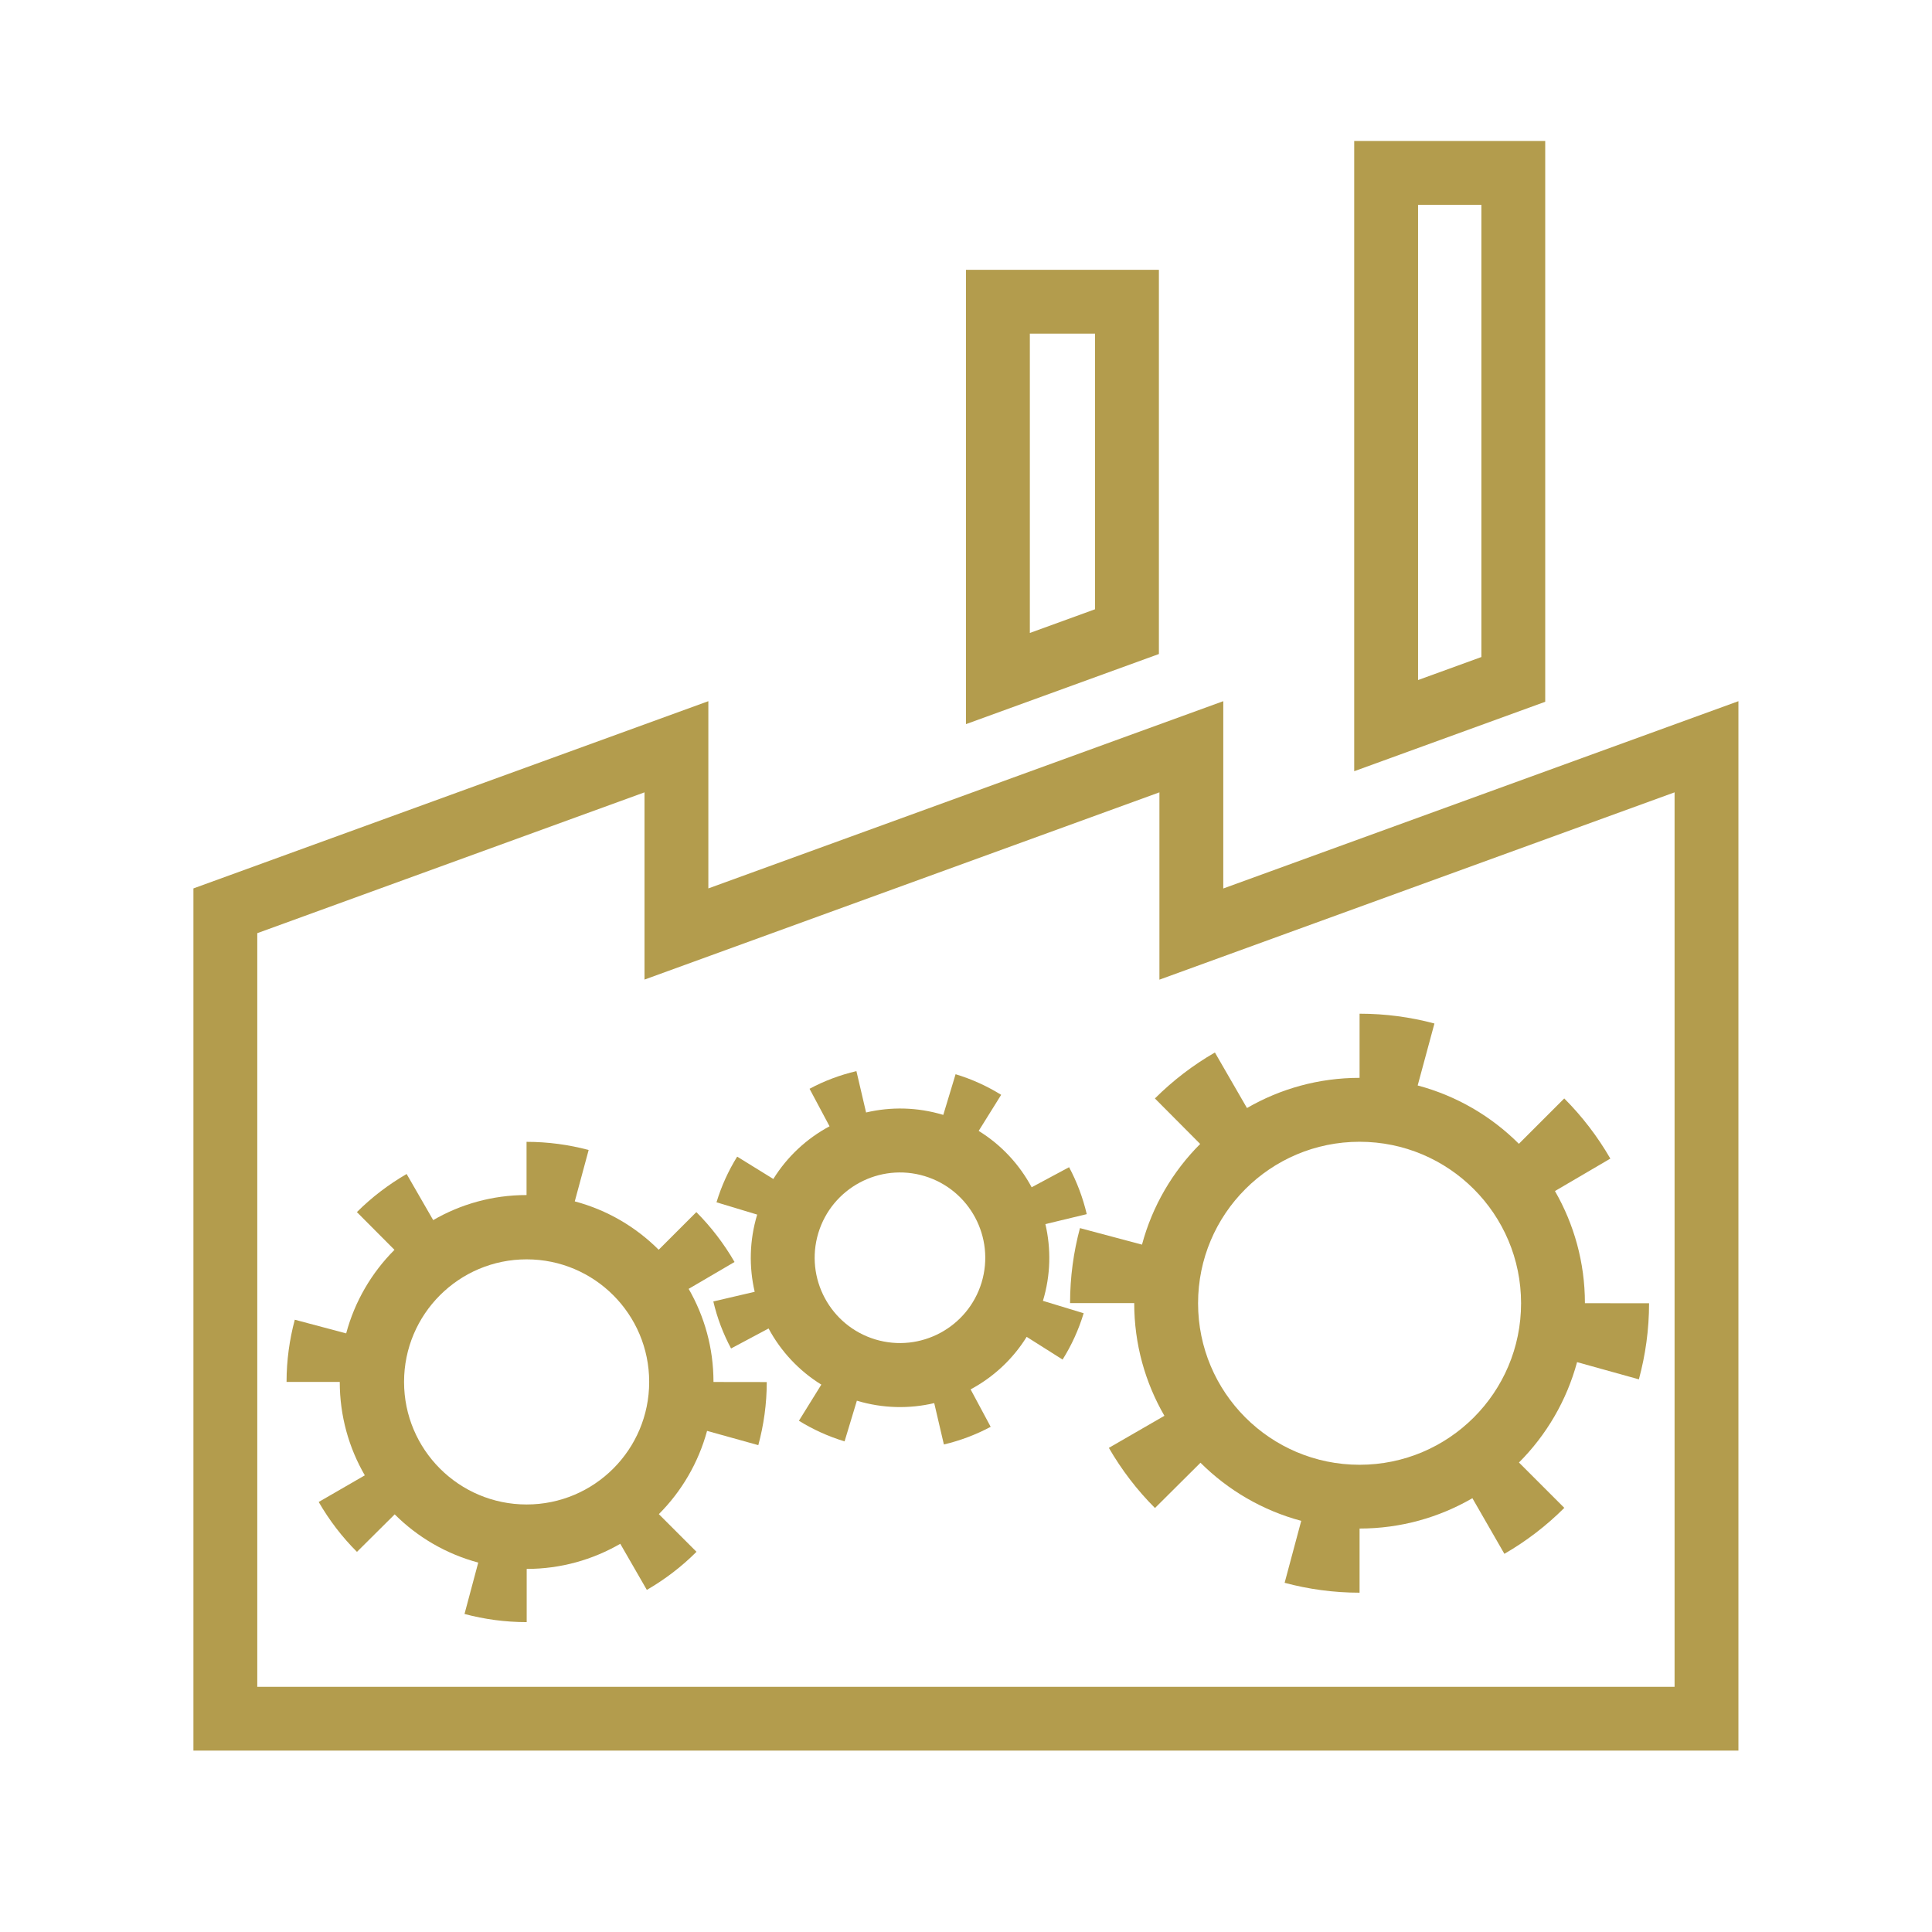
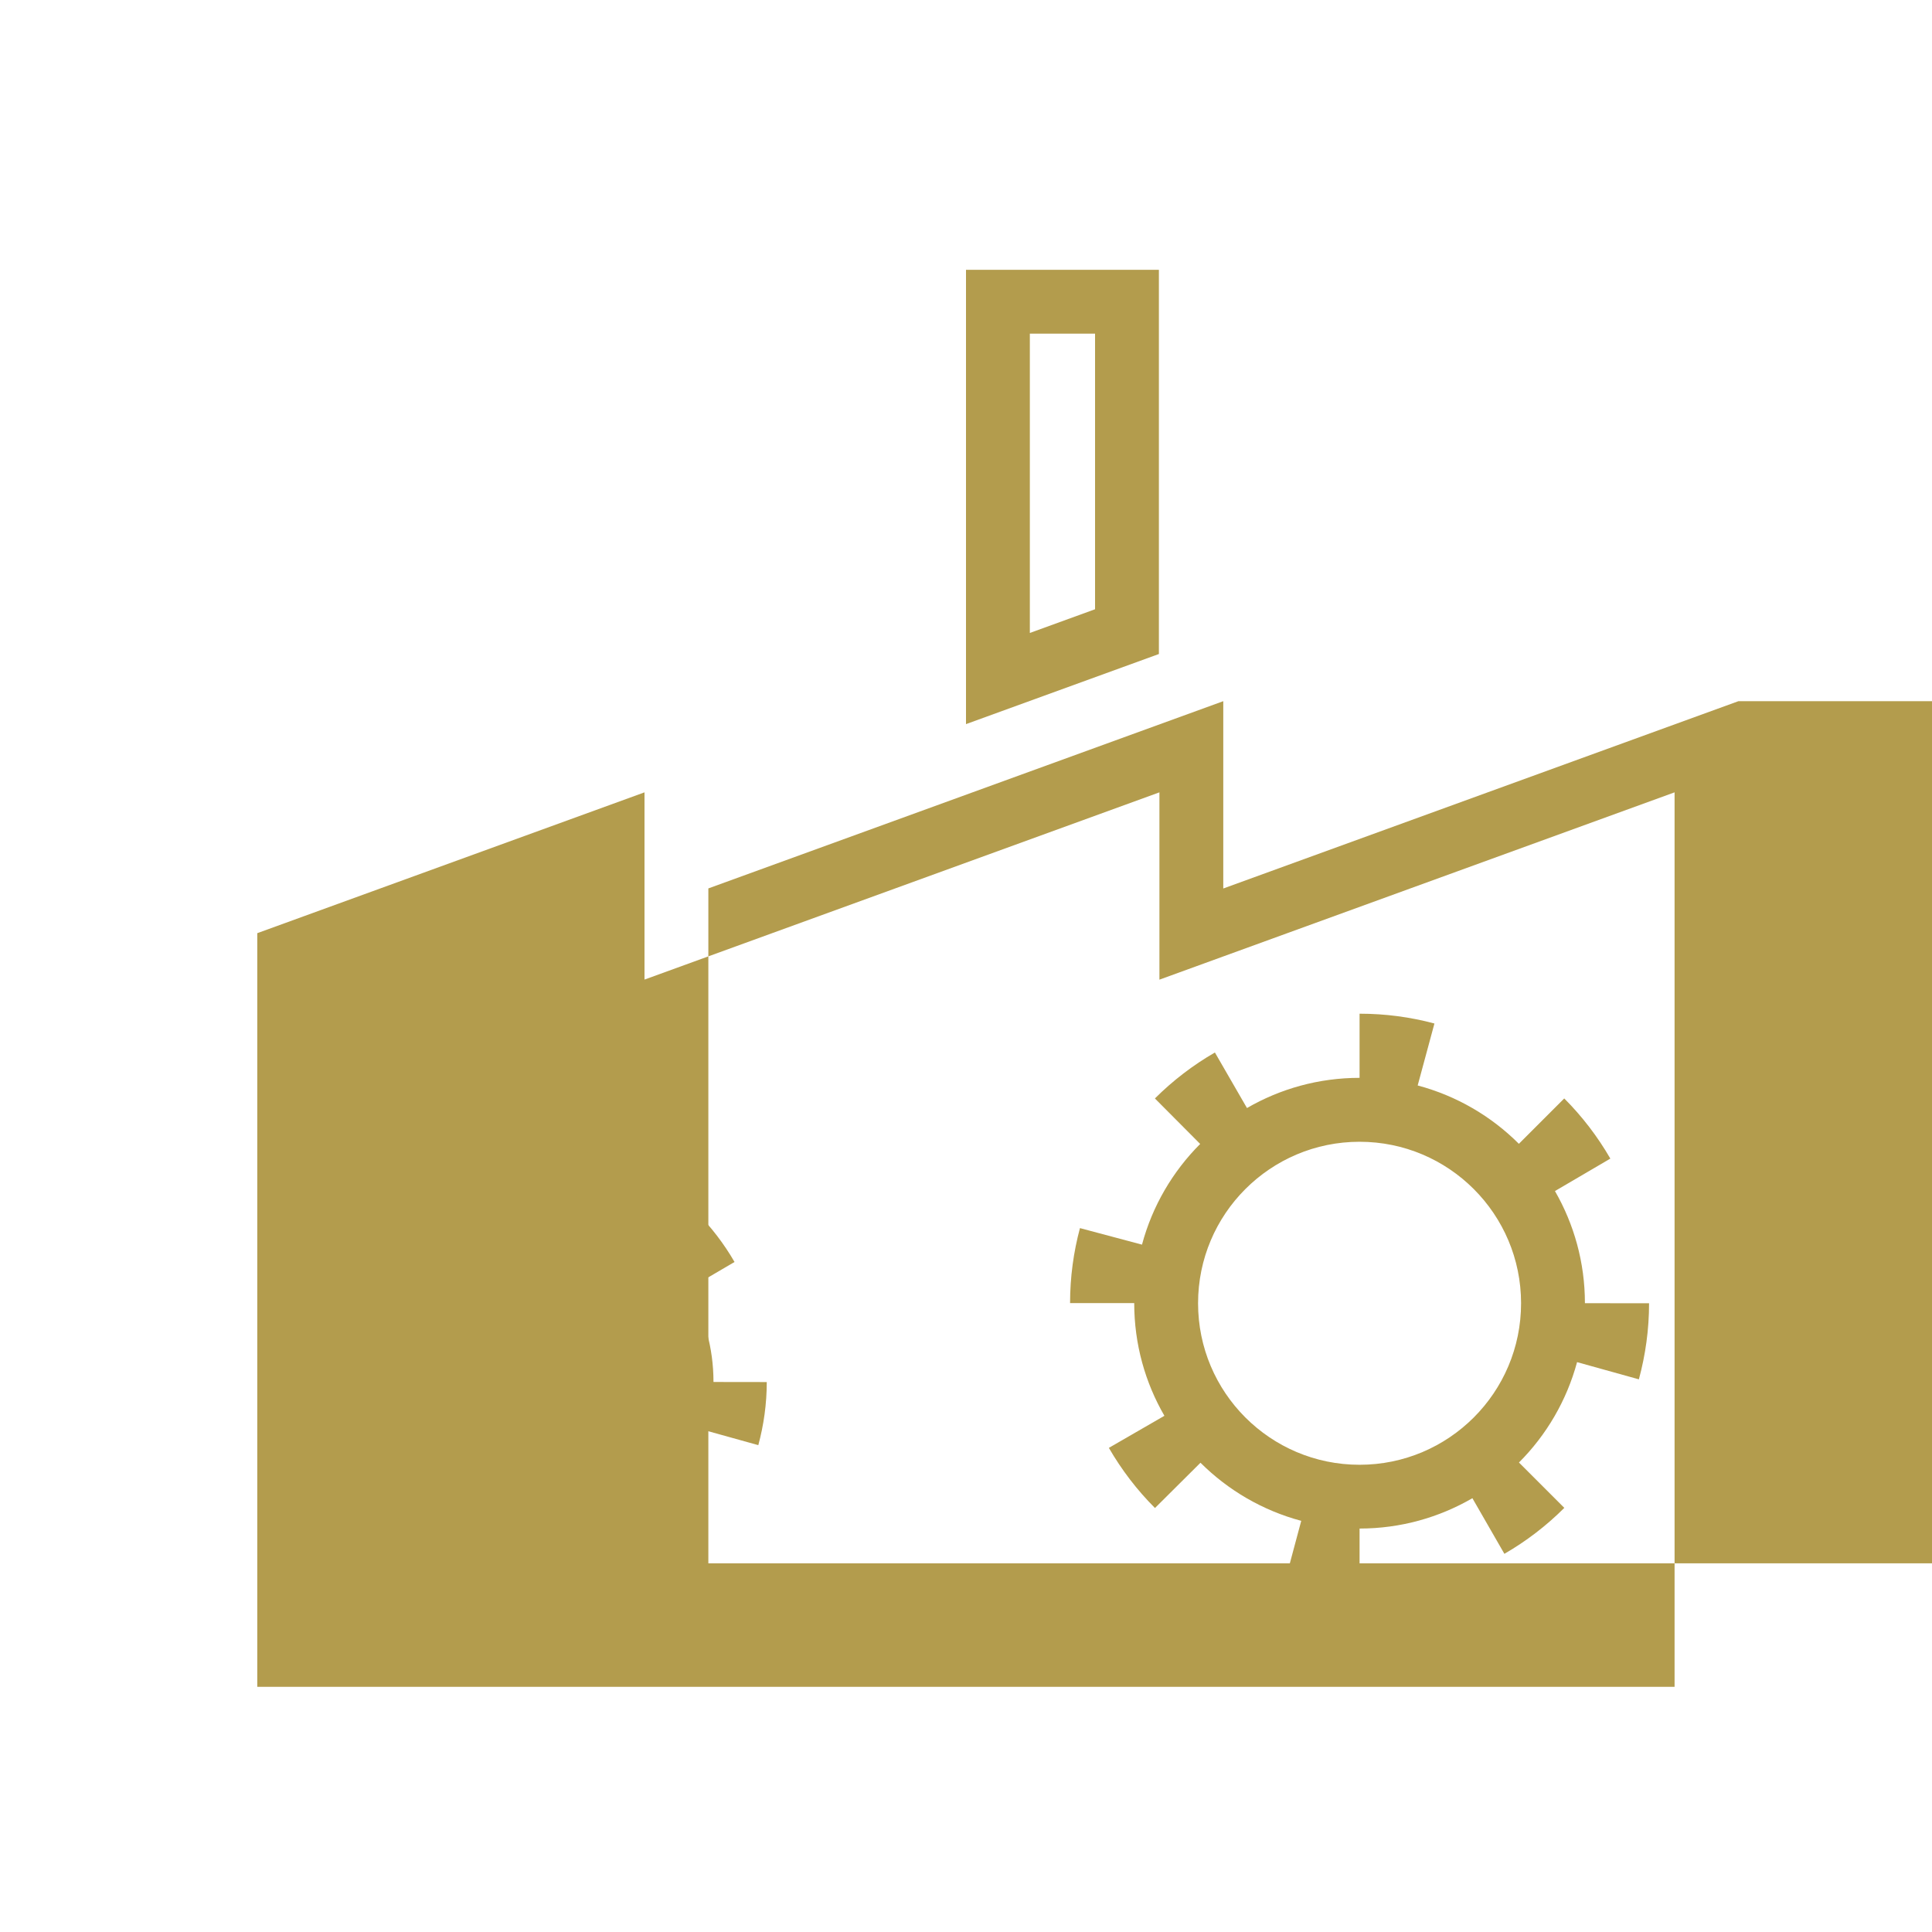
<svg xmlns="http://www.w3.org/2000/svg" viewBox="0 0 256 256">
  <defs>
    <style>.cls-1{letter-spacing:-.01em;}.cls-2,.cls-3{fill:#b39c4d;}.cls-4{fill:#00423c;}.cls-5{fill:#b39c4d;}.cls-6{letter-spacing:-.01em;}.cls-3{font-family:Neptune-Light, Neptune;font-size:37px;font-weight:300;}</style>
  </defs>
  <g id="icon">
-     <path class="cls-2" d="m230.35,92.91l-68.26,24.82v-24.82l-68.23,24.81v-24.81l-68.23,24.81v114.24h204.72V92.91ZM34.09,223.51v-99.86l51.31-18.66v24.81l68.23-24.81v24.82l68.26-24.82v118.52H34.09Z" />
-     <path class="cls-2" d="m204.75,18.68h-25.31v83.51l25.31-9.2V18.68Zm-16.85,71.43V27.14h8.39v59.92l-8.39,3.05Z" />
+     <path class="cls-2" d="m230.35,92.91l-68.26,24.82v-24.82l-68.23,24.81v-24.81v114.24h204.72V92.91ZM34.09,223.51v-99.86l51.31-18.66v24.81l68.23-24.81v24.82l68.26-24.82v118.52H34.09Z" />
    <path class="cls-2" d="m153.56,35.75h-25.56v60.2l25.56-9.29v-50.9Zm-17.1,48.12v-39.66h8.64v36.52l-8.64,3.14Z" />
    <path class="cls-2" d="m210.01,172.68c0-5.41-1.45-10.48-3.97-14.86l7.34-4.3c-1.69-2.92-3.74-5.6-6.11-7.97l-6.01,6.01c-3.66-3.66-8.26-6.36-13.41-7.73l2.22-8.21c-3.17-.85-6.49-1.3-9.92-1.3v8.5h0c-5.44,0-10.53,1.46-14.92,4l-4.25-7.36c-2.91,1.68-5.58,3.73-7.95,6.09l6,6.03c-3.64,3.64-6.34,8.22-7.71,13.34l-8.22-2.19c-.85,3.17-1.31,6.5-1.31,9.94h8.5c0,5.45,1.46,10.54,4,14.93l-7.36,4.25c1.69,2.92,3.74,5.6,6.11,7.97l6.03-6c3.65,3.64,8.23,6.33,13.35,7.7l-2.2,8.21c3.17.85,6.5,1.31,9.93,1.31v-8.5c5.45,0,10.55-1.47,14.95-4.02l4.24,7.37c2.91-1.68,5.58-3.73,7.94-6.09l-6.01-6.01c3.63-3.63,6.32-8.2,7.7-13.3l8.19,2.28c.87-3.21,1.35-6.59,1.35-10.08h0s-8.5-.01-8.5-.01Zm-29.86,21.41c-11.82,0-21.4-9.58-21.4-21.4s9.58-21.4,21.4-21.4,21.4,9.58,21.4,21.4-9.58,21.4-21.4,21.4Z" />
-     <path class="cls-2" d="m138.19,172.38c1.04-3.43,1.09-6.92.33-10.18l5.48-1.32c-.51-2.17-1.3-4.27-2.34-6.22l-4.96,2.66c-1.62-3.02-4.02-5.62-7.02-7.47l2.98-4.78c-1.84-1.14-3.86-2.07-6.04-2.73l-1.63,5.39h0c-3.45-1.04-6.96-1.09-10.23-.32l-1.28-5.48c-2.17.51-4.26,1.29-6.21,2.34l2.65,4.97c-3.01,1.61-5.6,4-7.45,6.98l-4.79-2.96c-1.15,1.85-2.08,3.87-2.74,6.05l5.39,1.63h0c-1.04,3.45-1.09,6.96-.33,10.23l-5.48,1.28c.51,2.18,1.3,4.27,2.35,6.23l4.97-2.65c1.61,3,4,5.59,6.99,7.44l-2.97,4.79c1.85,1.14,3.87,2.07,6.05,2.73l1.63-5.39c3.46,1.04,6.97,1.09,10.25.32l1.28,5.48c2.17-.51,4.25-1.3,6.2-2.34l-2.66-4.96c3-1.61,5.58-3.98,7.43-6.96l4.76,3.01c1.17-1.87,2.12-3.92,2.79-6.14h0s-5.39-1.64-5.39-1.64Zm-22.21,5.1c-5.97-1.81-9.35-8.11-7.55-14.09,1.81-5.97,8.11-9.35,14.09-7.55,5.97,1.81,9.35,8.11,7.55,14.09-1.81,5.97-8.11,9.35-14.09,7.55Z" />
    <path class="cls-2" d="m94.54,183.1c0-4.49-1.2-8.69-3.29-12.32l6.08-3.56c-1.4-2.42-3.1-4.64-5.06-6.61l-4.99,4.99c-3.03-3.03-6.85-5.28-11.12-6.41l1.84-6.81c-2.62-.7-5.38-1.08-8.23-1.08v7.05h0c-4.51,0-8.73,1.21-12.37,3.32l-3.52-6.11c-2.41,1.4-4.63,3.09-6.59,5.05l4.98,5c-3.02,3.02-5.26,6.82-6.4,11.07l-6.81-1.81c-.7,2.63-1.09,5.39-1.09,8.24h7.05c0,4.52,1.21,8.74,3.32,12.38l-6.11,3.53c1.4,2.42,3.1,4.65,5.07,6.61l5-4.97c3.02,3.02,6.82,5.25,11.07,6.39l-1.82,6.81c2.63.7,5.39,1.08,8.24,1.08v-7.05c4.52,0,8.75-1.22,12.4-3.33l3.52,6.11c2.41-1.4,4.63-3.09,6.58-5.05l-4.99-4.99c3.01-3.01,5.24-6.8,6.39-11.03l6.79,1.89c.72-2.67,1.12-5.47,1.12-8.36h0s-7.05-.01-7.05-.01Zm-24.76,16.25c-8.97,0-16.24-7.27-16.24-16.24s7.27-16.24,16.24-16.24,16.24,7.27,16.24,16.24-7.27,16.24-16.24,16.24Z" />
  </g>
</svg>